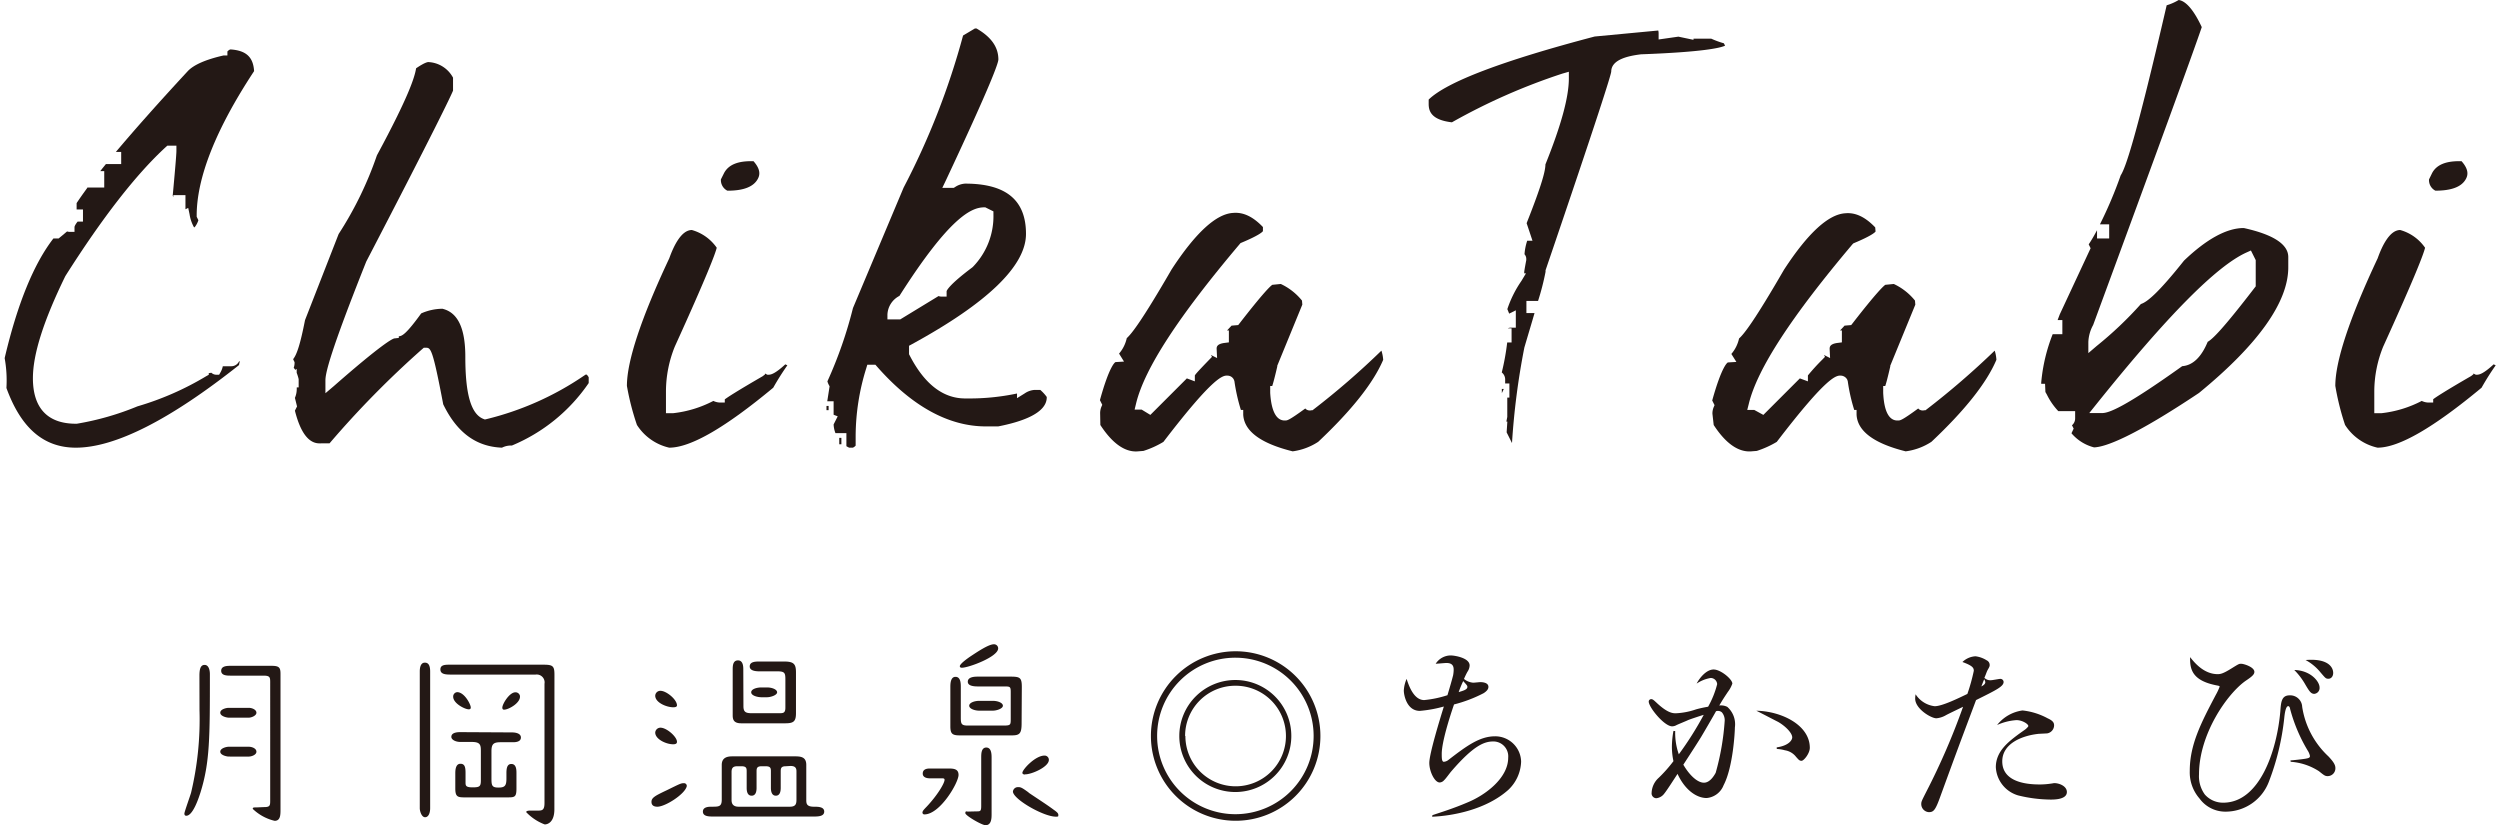
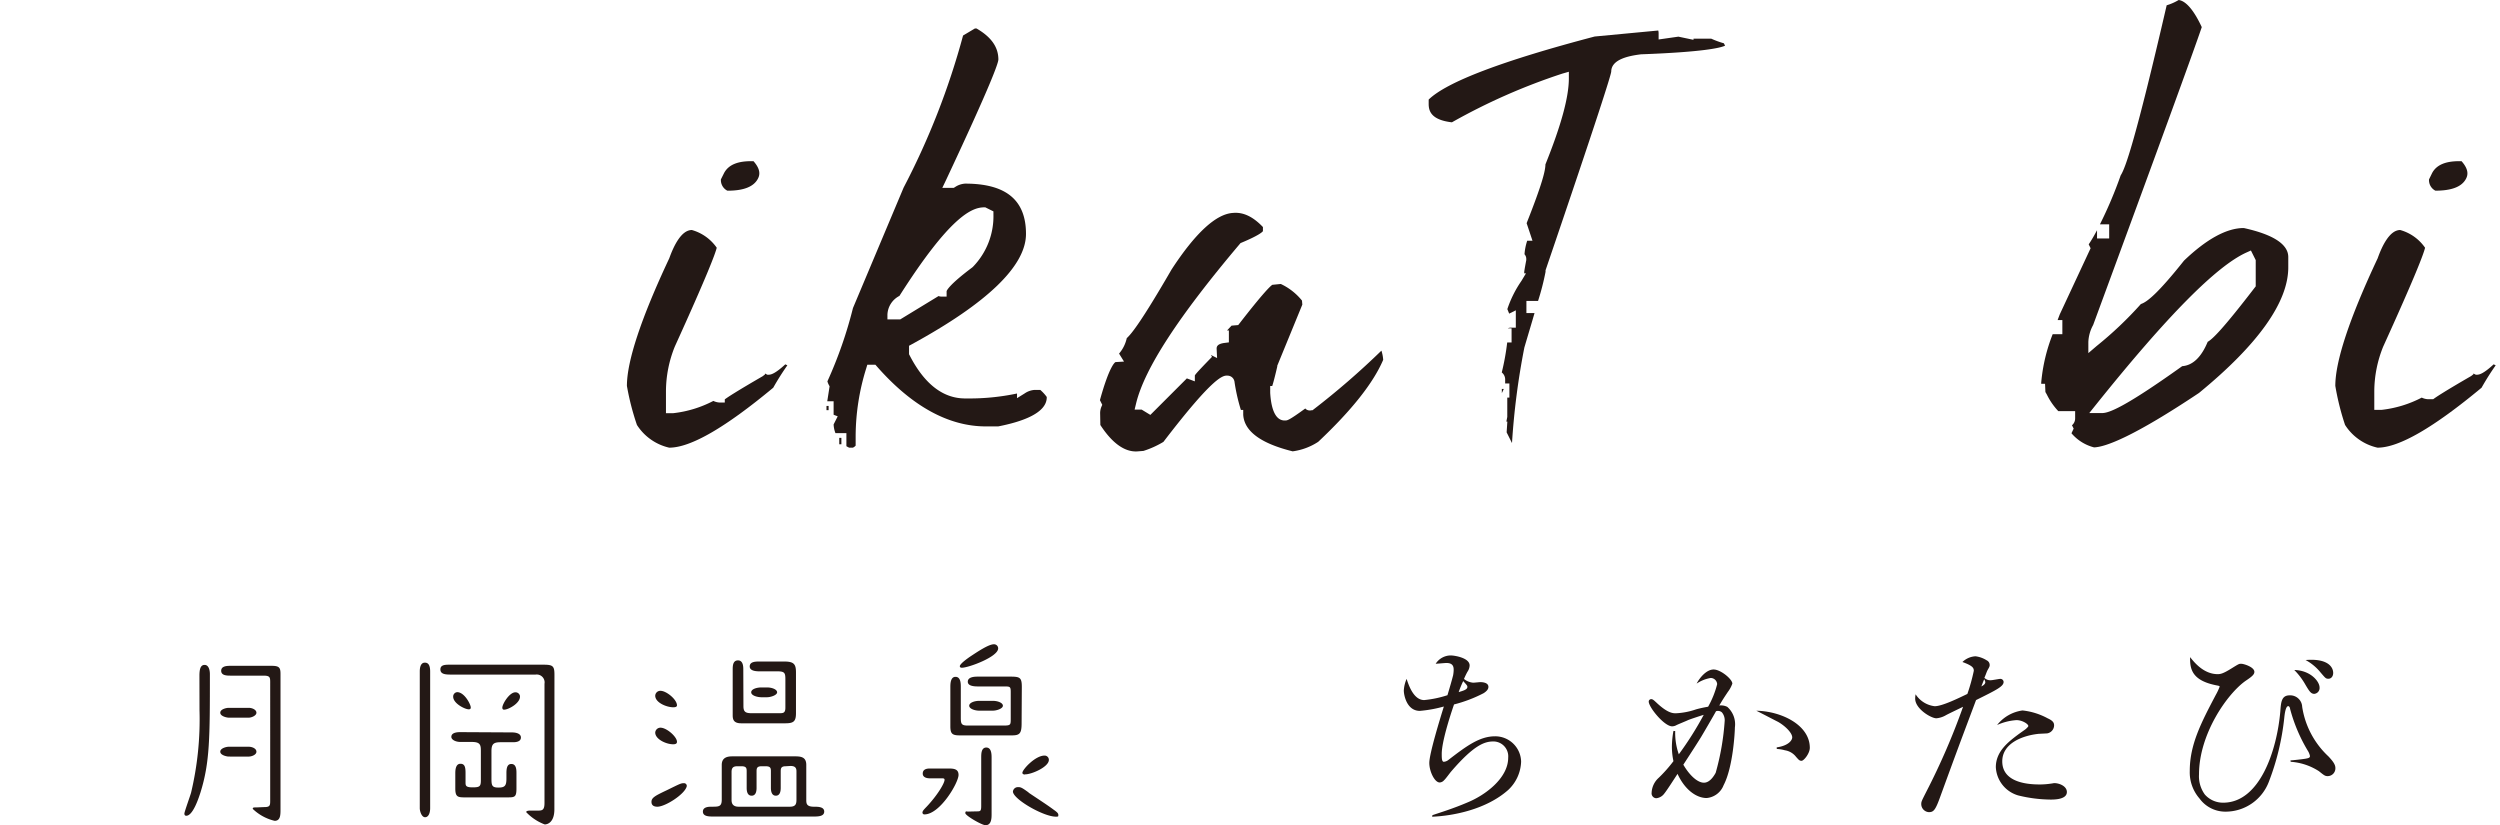
<svg xmlns="http://www.w3.org/2000/svg" viewBox="0 0 352.68 116.82" width="300" height="99">
  <defs>
    <style>.cls-1{fill:#231815;}</style>
  </defs>
  <title>header-logo</title>
  <g id="レイヤー_2" data-name="レイヤー 2">
    <g id="レイヤー_1-2" data-name="レイヤー 1">
-       <path class="cls-1" d="M.25,54.94c2.07,5.69,5.28,8.45,9.83,8.45,5.54,0,13.31-3.93,23.11-11.7a2.16,2.16,0,0,1,.11-.49l-.1-.05a1.22,1.22,0,0,1-1.13.71H30.89a2.81,2.81,0,0,1-.32.85l-.2.35H30a1,1,0,0,1-.73-.28l-.37.06v.23l-.36.2a41.47,41.47,0,0,1-9.74,4.27A39.47,39.47,0,0,1,10.22,60h-.14C6.07,60,4,57.77,4,53.56c0-3.4,1.5-8.13,4.59-14.46,5.27-8.32,10.05-14.45,14.24-18.29l.2-.18h1.29v.71c0,.33-.06,1.34-.52,6.32,0,.09.05.17.08.25v-.28h1.72v2l.39-.19.19.89a5.46,5.46,0,0,0,.63,1.85h.09a3,3,0,0,0,.53-1l-.24-.49v-.16c0-5.4,2.74-12.28,8.13-20.46C35.2,8.08,34.19,7.15,32,7h-.07a1.18,1.18,0,0,0-.39.29v.56l-.53,0c-2.51.57-4.21,1.31-5.07,2.21-4.12,4.45-7.52,8.28-10.19,11.45h.75v1.72H14.34c-.28.34-.55.67-.8,1h.56v2.32H11.78V26.5c-.62.84-1.15,1.59-1.59,2.26v.9h.9v1.72l-.76,0c-.43.54-.44.76-.44.76l0,.69-.69,0a1,1,0,0,1-.36-.06l-1.2,1H6.9C4.13,37.35,1.81,43,0,50.71A17.85,17.85,0,0,1,.25,54.94Z" />
-       <path class="cls-1" d="M62.1,57.25c1.94,4,4.66,6,8.32,6.14a2.82,2.82,0,0,1,1.4-.3A24.61,24.61,0,0,0,82.7,54.24v-.81a1.37,1.37,0,0,0-.29-.39l-.14,0-.27.18a42.26,42.26,0,0,1-13.78,6.13l-.22.05-.21-.08c-1.75-.69-2.56-3.48-2.56-8.79,0-4.06-1.06-6.29-3.25-6.81a7.54,7.54,0,0,0-3,.66c-2.08,2.87-2.69,3.22-3.17,3.24l0,.23-.64.07c-.31.07-1.83.85-8.57,6.76l-1.18,1V53.86c0-1,.6-3.82,5.78-16.82,9.67-18.6,12-23.47,12.29-24.21V11a4.18,4.18,0,0,0-3.5-2.21c-.05,0-.44,0-1.73.88C58.05,11,57.13,13.81,52.71,22a50.6,50.6,0,0,1-5.42,11.14L42.53,45.33c-.66,3.37-1.16,4.89-1.68,5.52a3,3,0,0,0,.13.29l.07.14v.17a2,2,0,0,1-.12.63,3.15,3.15,0,0,1,.22.29l.2-.13v.55a6.71,6.71,0,0,1,.28.9l0,.17v1h-.27l0,.2a3.18,3.18,0,0,1-.26,1.28l.3,1.21-.3.6c.77,3.07,1.93,4.63,3.47,4.63H46A134,134,0,0,1,59.15,49.41l.2-.17h.27C60.33,49.24,60.58,49.24,62.1,57.25Z" />
      <path class="cls-1" d="M89.53,60.17a7.37,7.37,0,0,0,4.57,3.22c3.07,0,8-2.9,14.73-8.49a37.23,37.23,0,0,1,2-3.17l-.29-.14c-1.4,1.29-2,1.47-2.36,1.47H108l-.34-.17,0,.13-.32.25c-3.8,2.2-5,3-5.37,3.28V57h-.71a2.32,2.32,0,0,1-.91-.23,16.1,16.1,0,0,1-5.71,1.74h-1V55.37a17,17,0,0,1,1.25-6.29c4.6-10.12,5.73-13.14,5.94-14a6.4,6.4,0,0,0-3.52-2.51c-1.49,0-2.56,2.22-3.2,4-4,8.51-6,14.57-6,18.07A36.31,36.31,0,0,0,89.53,60.17ZM102.33,27h.09c2.21,0,3.63-.56,4.22-1.66.27-.49.49-1.28-.6-2.51-2.16-.07-3.53.47-4.17,1.67l-.45.9A1.68,1.68,0,0,0,102.33,27Z" />
      <path class="cls-1" d="M116.37,57.48v.6h.3v-.6ZM118.18,62v.91h.3V62Z" />
      <path class="cls-1" d="M119.58,63.39h.53a1.18,1.18,0,0,0,.39-.29l0-1.41A32.54,32.54,0,0,1,122,52.15l.15-.5h1.15l.21.24c4.95,5.63,10.14,8.49,15.43,8.49h1.74c3.15-.61,6.88-1.81,6.88-4.11v-.06a5.64,5.64,0,0,0-.92-1h-.78a2.83,2.83,0,0,0-1.43.5l-1.08.67v-.66a32.56,32.56,0,0,1-7.12.7H136c-3.14,0-5.78-2.06-7.86-6.11l-.08-.15v-1.2l.37-.2c10.74-5.86,16.19-11.12,16.19-15.64,0-4.79-2.82-7.12-8.62-7.12a2.86,2.86,0,0,0-1.44.5l-.17.1h-1.62l.48-1c6.44-13.72,7.44-16.64,7.46-17.17,0-1.75-1-3.19-3.1-4.4h-.22l-1.68,1a106,106,0,0,1-8.42,21.54l-7.17,17.05A60.58,60.58,0,0,1,116.5,54a2.71,2.71,0,0,0,.2.5l.11.2-.33,2.12h.9v1.91l.58.22-.58,1.15a3.8,3.8,0,0,0,.26,1.23h1.55v1.85A3.77,3.77,0,0,0,119.58,63.39Zm7.23-18.16H125v-.7a3.12,3.12,0,0,1,1.7-2.63c7.15-11.24,10.24-12.54,12-12.54h.16l1.15.57v.44a10.26,10.26,0,0,1-2.91,7.42l-.09.08c-3.38,2.53-3.61,3.29-3.63,3.37V42l-.71,0a1.18,1.18,0,0,1-.43-.08Z" />
      <path class="cls-1" d="M155.15,60.18c1.67,2.57,3.44,3.84,5.22,3.74l.88-.07a13,13,0,0,0,2.83-1.28c7.28-9.51,8.48-9.42,9.12-9.38a1,1,0,0,1,.85.56l.08.21a26.18,26.18,0,0,0,.92,4.09h.33l0,.67c.13,2.33,2.47,4.07,7,5.19A8.72,8.72,0,0,0,186,62.56c4.72-4.44,7.81-8.34,9.2-11.61a5.55,5.55,0,0,0-.25-1.3A110.34,110.34,0,0,1,185.31,58l-.12.09-.14,0a.87.87,0,0,1-.78-.15.94.94,0,0,1-.1-.1c-2.33,1.7-2.56,1.7-2.83,1.7-1.84.11-2.07-2.9-2.14-3.89V54.66h.29c.11-.35.33-1.1.71-2.76l0-.11,3.55-8.66-.05-.57a8.47,8.47,0,0,0-3-2.35l-1.2.12c-.26.17-1.22,1.05-4.64,5.46l-.19.24-.94.08-.64.68.26,0v1.69l-.62.08c-1.15.15-1.13.63-1.11.92l.06,1.22-.88-.44.16.27-.37.38c-1.45,1.5-1.91,2-2.06,2.25V54l-1.13-.42-5.17,5.17L161,58h-1l.21-.87c1.19-4.93,6-12.31,14.68-22.58l.11-.13.17-.07c2.39-1,2.91-1.48,3-1.62l0-.58c-1.4-1.47-2.78-2.13-4.22-2h0c-2.41.13-5.34,2.84-8.71,8-4.1,7.08-5.62,9.08-6.35,9.73a5,5,0,0,1-1.09,2.19l.7,1.13-1.19.07c-.06,0-.86.46-2.22,5.39l.33.66-.13.3a2.36,2.36,0,0,0-.17.92Zm24.34-19.85h0Zm-1.34-7.49Z" />
      <path class="cls-1" d="M212.28,55.07H212v.6" />
      <path class="cls-1" d="M212.68,61.22l.76,1.52a102.89,102.89,0,0,1,1.75-13.53c.59-2,1.06-3.56,1.44-4.88h-1.15V42.61h1.65a35.67,35.67,0,0,0,1.06-4.12l0-.22c7.55-22.15,9.22-27.52,9.3-28.12,0-1.73,2.42-2.24,4.23-2.46,8.78-.32,11.22-.91,11.89-1.22l-.17-.34a12.78,12.78,0,0,1-1.78-.65h-2.52v.16L237,5.19l-2.8.4V4.77a1.64,1.64,0,0,0-.05-.45l-9,.85c-13,3.42-20.94,6.42-23.51,8.93v.61c0,1,.34,2.27,3.29,2.61h0a86.54,86.54,0,0,1,15.65-6.9l.91-.26v.94c0,2.66-1.09,6.64-3.32,12.19,0,.83-.42,2.67-2.66,8.31l.83,2.49h-.75a8,8,0,0,0-.38,1.91,1,1,0,0,1,.25.7v.13c-.26,1.38-.29,1.64-.29,1.68v.19h.25l-.64,1.07a15.7,15.7,0,0,0-2,4l.26.64.94-.47v2.46h-.71a.83.83,0,0,0-.42.09h.53v2h-.62a34.25,34.25,0,0,1-.77,4.25,1.26,1.26,0,0,1,.48,1.06v.5h.6v2h-.3v2.74l-.13.66h.14Z" />
-       <path class="cls-1" d="M242,60.18c1.67,2.57,3.43,3.82,5.22,3.74l.88-.07a13.57,13.57,0,0,0,2.83-1.28c7.28-9.51,8.47-9.42,9.12-9.38a1.07,1.07,0,0,1,.85.55l.08.22a25.2,25.2,0,0,0,.92,4.09h.33l0,.67c.12,2.33,2.46,4.07,6.95,5.19a8.68,8.68,0,0,0,3.65-1.35c4.72-4.44,7.82-8.34,9.2-11.61a5.09,5.09,0,0,0-.24-1.3A113.34,113.34,0,0,1,272.11,58l-.12.09-.15,0a.87.87,0,0,1-.78-.15l-.1-.1c-2.32,1.7-2.56,1.7-2.83,1.7-1.9.13-2.07-2.9-2.13-3.89V54.66h.29c.12-.35.33-1.1.71-2.76l0-.11,3.55-8.65-.05-.58a8.44,8.44,0,0,0-3-2.35l-1.2.12c-.25.17-1.22,1.05-4.64,5.46l-.19.24-.94.08c-.24.27-.45.49-.64.68l.26,0v1.69l-.62.08c-1.15.15-1.12.63-1.11.92l.06,1.22-.87-.44.15.27-.37.38a28.78,28.78,0,0,0-2.05,2.25V54l-1.14-.42-5.17,5.17-1.28-.7h-1l.22-.87c1.19-4.92,6-12.31,14.67-22.58l.12-.13.16-.07c2.39-1,2.91-1.48,3-1.62l-.05-.58c-1.41-1.48-2.8-2.13-4.22-2h0c-2.41.13-5.34,2.84-8.7,8-4.1,7.08-5.62,9.08-6.36,9.73a5,5,0,0,1-1.09,2.19l.71,1.13-1.19.07c-.06,0-.86.46-2.23,5.39l.33.66-.13.3a2.36,2.36,0,0,0-.17.92Zm24.34-19.85h0Zm-1.35-7.49Z" />
      <path class="cls-1" d="M292.66,61.35a6.22,6.22,0,0,0,3.2,2c1.62-.06,5.51-1.47,14.86-7.71,8.37-6.86,12.64-12.86,12.64-17.78V36.4c0-1.81-2.12-3.19-6.3-4.11-2.44,0-5.29,1.58-8.47,4.62-3.69,4.64-5.24,5.87-6.1,6.14A52.62,52.62,0,0,1,296.22,49l-1.17,1V48.44a5.41,5.41,0,0,1,.68-2.42C304.82,21.34,310,7.14,311.11,3.84,310,1.46,308.88.14,307.84,0a7.49,7.49,0,0,1-1.7.75c-4.45,19.24-5.86,23.09-6.51,24.08a60.16,60.16,0,0,1-2.94,6.94H298v2h-1.72V32.6c-.39.73-.78,1.41-1.18,2l.27.55L291,44.52c-.1.28-.21.54-.3.8h.67v2H290a24.36,24.36,0,0,0-1.62,6.82,1.06,1.06,0,0,0,0,.21l.54,0,.05,1.16.2.35a9.46,9.46,0,0,0,1.63,2.36h2.38v1a1.27,1.27,0,0,1-.45,1l.08.15.16.32Zm4.3-2.86h-1.78l.93-1.16c10.1-12.6,17.08-19.66,21.34-21.58l.62-.28.68,1.36v3.72l-.15.19c-4.42,5.75-5.94,7.27-6.65,7.66-.9,2.18-2.12,3.34-3.61,3.45C300.11,57.73,297.94,58.49,297,58.49Z" />
-       <path class="cls-1" d="M331.4,60.17A7.35,7.35,0,0,0,336,63.39c3.07,0,8-2.9,14.73-8.49a37.23,37.23,0,0,1,2-3.17l-.29-.14c-1.39,1.29-2,1.47-2.36,1.47h-.16l-.35-.17V53l-.32.25c-3.81,2.2-5,3-5.37,3.28V57h-.71a2.25,2.25,0,0,1-.91-.23,16.14,16.14,0,0,1-5.72,1.74h-1V55.37a17,17,0,0,1,1.26-6.29c4.6-10.12,5.73-13.14,5.93-14a6.37,6.37,0,0,0-3.52-2.51c-1.48,0-2.56,2.22-3.19,4-4,8.51-6,14.57-6,18.07A36.26,36.26,0,0,0,331.4,60.17ZM344.19,27c2.27,0,3.72-.54,4.32-1.66.27-.49.48-1.28-.61-2.51-2.15-.07-3.53.47-4.17,1.67l-.44.9A1.67,1.67,0,0,0,344.19,27Z" />
+       <path class="cls-1" d="M331.4,60.17A7.35,7.35,0,0,0,336,63.39c3.07,0,8-2.9,14.73-8.49a37.23,37.23,0,0,1,2-3.17l-.29-.14c-1.39,1.29-2,1.47-2.36,1.47h-.16l-.35-.17V53l-.32.25c-3.81,2.2-5,3-5.37,3.28h-.71a2.25,2.25,0,0,1-.91-.23,16.14,16.14,0,0,1-5.72,1.74h-1V55.37a17,17,0,0,1,1.26-6.29c4.6-10.12,5.73-13.14,5.93-14a6.37,6.37,0,0,0-3.52-2.51c-1.48,0-2.56,2.22-3.19,4-4,8.51-6,14.57-6,18.07A36.26,36.26,0,0,0,331.4,60.17ZM344.19,27c2.27,0,3.72-.54,4.32-1.66.27-.49.48-1.28-.61-2.51-2.15-.07-3.53.47-4.17,1.67l-.44.9A1.67,1.67,0,0,0,344.19,27Z" />
      <path class="cls-1" d="M27.58,95.68c0-.81.11-1.53.73-1.53s.75.83.75,1.29c0,9,0,12.52-1.34,16.8-.14.41-1,3.27-2,3.27-.19,0-.27-.11-.27-.32s.78-2.38.94-2.92a44.86,44.86,0,0,0,1.2-11.7Zm7,4.55c.45,0,1.07.26,1.07.69s-.72.7-1.07.7H31.71c-.24,0-1.18-.19-1.18-.7s.88-.69,1.18-.69Zm0,5.51c.45,0,1.07.24,1.07.7s-.72.69-1.07.69H31.71c-.24,0-1.18-.19-1.18-.69s.88-.7,1.18-.7Zm2.24,8.54c.75,0,.78-.27.78-.88V96.67c0-.73,0-1-.94-1H32c-.51,0-1.34,0-1.34-.69s.86-.7,1.34-.7h5.81c1.12,0,1.25.3,1.25,1.18v19.14c0,.77,0,1.63-.83,1.63a6.72,6.72,0,0,1-3.1-1.69c0-.21.11-.21.53-.21Z" />
      <path class="cls-1" d="M60.25,114.44c0,.69-.24,1.28-.72,1.28s-.75-.83-.75-1.28V95.09c0-.24,0-1.26.72-1.26.51,0,.75.4.75,1.26Zm17.59.16c0,1.82-.94,2.14-1.37,2.14A7.07,7.07,0,0,1,73.85,115c0-.22.45-.22.59-.22h1c.62,0,1,0,1-1.07V96.83a1.12,1.12,0,0,0-1.26-1.31H63.3c-.77,0-1.6,0-1.6-.73s.83-.67,1.6-.67h13c1.33,0,1.55.19,1.55,1.42Zm-6-10.89c.13,0,1.26,0,1.26.72s-1,.67-1.26.67H70.21c-1,0-1.28.27-1.28,1.28v3.86c0,1,.08,1.28,1,1.28s1.12-.29,1.12-1.28v-.78c0-.8.16-1.28.7-1.28.7,0,.72.83.72,1.28v2.17c0,1.26-.24,1.28-1.34,1.28H65.34c-1.15,0-1.53,0-1.53-1.28v-2.14c0-.54.08-1.34.73-1.34s.72.56.72,1.34v1.26c0,.48,0,.74,1,.74s1.17-.13,1.17-1v-4.15c0-.85-.08-1.28-1.28-1.28H64.54c-.7,0-1.29-.32-1.29-.72,0-.67,1-.67,1.29-.67ZM66,100.17c0,.22-.11.27-.29.27-.54,0-2.2-.83-2.2-1.79a.62.62,0,0,1,.56-.64C65.1,98,66,99.75,66,100.17Zm4.74.32c-.08,0-.27,0-.27-.29,0-.51,1-2.17,1.85-2.17a.64.64,0,0,1,.64.48C73.13,99.5,71.36,100.49,70.72,100.49Z" />
      <path class="cls-1" d="M92.42,114.23c-.83,0-.83-.54-.83-.7,0-.59.58-.88,2.16-1.63,1.82-.89,2-1,2.41-1a.39.39,0,0,1,.43.4C96.4,112.4,93.57,114.23,92.42,114.23Zm2.24-14.08c-.91,0-2.54-.65-2.54-1.64a.72.72,0,0,1,.75-.69c.83,0,2.33,1.23,2.33,2.06C95.2,100.15,94.8,100.15,94.66,100.15Zm0,5.24c-1,0-2.54-.72-2.54-1.66a.74.74,0,0,1,.75-.69c.86,0,2.33,1.28,2.33,2C95.2,105.26,95.06,105.39,94.66,105.39Zm5.68,10.23c-.59,0-1.47,0-1.47-.7s.91-.69,1.25-.69c1,0,1.42,0,1.42-1v-4.92c0-1.21,1.07-1.21,1.58-1.21h8.81c.85,0,1.58.11,1.58,1.21v4.92c0,.51,0,1,1.07,1,.58,0,1.47,0,1.47.69s-.89.7-1.47.7Zm10.27-7.12c-.69,0-.72.32-.72.77v2.3c0,.49-.11,1.1-.69,1.1s-.7-.61-.7-1.1v-2.3c0-.45,0-.77-.75-.77h-.56c-.7,0-.72.32-.72.77v2.3c0,.49-.11,1.1-.7,1.1s-.7-.61-.7-1.1v-2.3c0-.45,0-.77-.75-.77h-.58c-.59,0-.81.24-.81.8v3.93c0,.3,0,1,1,1h7.26c.83,0,.93-.41.93-1v-4c0-.37-.08-.77-.83-.77Zm-6-8.51c0,.83.32,1,1.18,1h3.88c.54,0,.88,0,.88-.78v-4c0-.93-.1-1.15-1.15-1.15h-2.49c-.34,0-1.41,0-1.41-.69s.83-.7,1.39-.7h3.48c1.39,0,1.68.37,1.68,1.55V101c0,1.18-.37,1.42-1.52,1.42H104.3c-1.07,0-1.21-.53-1.21-1.15V94.82c0-.48,0-1.31.75-1.31s.75.94.75,1.28Zm3.32-2.65c.75,0,1.45.29,1.45.69s-.89.7-1.45.7h-.75c-.61,0-1.47-.24-1.47-.7s.78-.69,1.47-.69Z" />
      <path class="cls-1" d="M131,110.21c-.43,0-1-.13-1-.67s.43-.72,1-.72h2.65c.78,0,1.42.08,1.42.91,0,1.1-2.62,5.59-4.84,5.59a.26.26,0,0,1-.27-.24c0-.24.16-.4.59-.85,1.52-1.61,2.54-3.32,2.54-3.81,0-.21-.21-.21-.37-.21ZM144,102.42c0,1.42-.26,1.71-1.36,1.71h-7.42c-1.07,0-1.31-.26-1.31-1.31V97.31c0-.43,0-1.47.73-1.47s.75.93.75,1.42v4.36c0,.88.08,1.12,1,1.12h5c1.07,0,1.07-.08,1.07-1V98c0-.8-.1-.8-1-.8H137.8c-1,0-1.42-.24-1.42-.67,0-.7,1-.72,1.42-.72h4.6c1.37,0,1.63.13,1.63,1.47Zm-8.48-7.87c-.19,0-.27-.1-.27-.21s.11-.43,1.47-1.37c.89-.58,2.57-1.74,3.35-1.74a.58.58,0,0,1,.61.57C140.71,93,136.49,94.55,135.55,94.55Zm2.11,20.34c.51,0,.65,0,.65-.77v-6.85c0-.51,0-1.42.72-1.42s.75.93.75,1.42v8c0,.54,0,1.58-.86,1.58-.51,0-2.86-1.36-2.86-1.71s.21-.22.37-.22Zm2.28-15.65c.75,0,1.44.29,1.44.69s-.85.7-1.44.7H138c-.64,0-1.42-.27-1.42-.7s.75-.69,1.42-.69Zm5.08,13c1.18.8,2.68,1.76,3.54,2.41.53.37.67.53.67.75s0,.24-.35.24c-1.74,0-6-2.44-6.08-3.54a.7.7,0,0,1,.75-.64C143.9,111.44,144.14,111.6,145,112.22Zm-.53-2.57c-.16,0-.35-.06-.35-.24,0-.46,1.82-2.44,3.13-2.44a.6.6,0,0,1,.62.59C147.89,108.58,145.45,109.65,144.49,109.65Z" />
-       <path class="cls-1" d="M186.31,104.22a12,12,0,1,1-12-12A12,12,0,0,1,186.31,104.22Zm-23.12,0a11.08,11.08,0,1,0,11.08-11.09A11.07,11.07,0,0,0,163.19,104.22Zm19,0a7.93,7.93,0,1,1-7.92-7.93A7.91,7.91,0,0,1,182.19,104.22Zm-15,0a7.12,7.12,0,1,0,7.12-7.12A7.11,7.11,0,0,0,167.15,104.22Z" />
      <path class="cls-1" d="M202.17,115.43c1-.35,2.89-.91,5-1.82,2.44-1,5.73-3.4,5.73-6.32a2.11,2.11,0,0,0-2.08-2.3c-1.21,0-2.71.43-6,4.26-.16.18-.8,1.07-1,1.23a.88.88,0,0,1-.62.32c-.72,0-1.47-1.58-1.47-2.76,0-1.34,1.55-6.34,2.06-8a18,18,0,0,1-3.4.62c-1.85,0-2.27-2.23-2.27-2.89a4.7,4.7,0,0,1,.4-1.64c.43,1.39,1.17,3,2.49,3a15.3,15.3,0,0,0,3.29-.69c.4-1.34.59-2,.8-2.81a4.65,4.65,0,0,0,.08-.75c0-.32,0-1-1-1-.27,0-.78.06-1.55.11a2.55,2.55,0,0,1,2.14-1.18c.48,0,2.67.32,2.67,1.42a1.7,1.7,0,0,1-.32.91,11.06,11.06,0,0,0-.48,1,2.37,2.37,0,0,0,1.31.53c.16,0,.86-.08,1-.08s1.15,0,1.15.67c0,.35-.26.62-.67.89a19.52,19.52,0,0,1-4.2,1.6c-.61,1.77-1.74,5.33-1.74,7,0,.56,0,1.12.3,1.12a1.18,1.18,0,0,0,.64-.26c2.59-2,4.44-3.35,6.61-3.35a3.67,3.67,0,0,1,3.69,3.59,5.74,5.74,0,0,1-1.82,4c-3.1,2.76-7.76,3.67-10.78,3.8ZM205.89,98c.64-.19,1.23-.35,1.23-.73,0-.18-.06-.24-.59-.83A15.15,15.15,0,0,0,205.89,98Z" />
      <path class="cls-1" d="M236.55,103.52a9.12,9.12,0,0,0,.51,3.29,46.54,46.54,0,0,0,3.53-5.59c-.35.1-2,.64-2.27.77s-.91.38-1.56.67a1.31,1.31,0,0,1-.64.19c-1.12,0-3.32-2.7-3.32-3.51a.35.35,0,0,1,.35-.34c.21,0,.35.13.7.45,1.63,1.55,2.38,1.55,2.81,1.55a10.17,10.17,0,0,0,2.86-.56c.78-.21,1.26-.29,1.69-.37a13,13,0,0,0,1.28-3.19.93.93,0,0,0-.91-.88,5.06,5.06,0,0,0-2,.8c.46-.88,1.42-2,2.41-2s2.65,1.37,2.65,2a4.22,4.22,0,0,1-.64,1.18c-.51.77-.67,1-1.21,1.92a2,2,0,0,1,1.13.19A3.28,3.28,0,0,1,245,103c0,.54-.24,5.6-1.6,8.19A2.84,2.84,0,0,1,241,113c-1.39,0-3.05-1.09-4.12-3.42-.61.93-1.5,2.33-1.87,2.78a1.62,1.62,0,0,1-1.13.67.69.69,0,0,1-.67-.78,3,3,0,0,1,1-2.11,19.83,19.83,0,0,0,2.09-2.36,10.06,10.06,0,0,1-.22-2.08,13.07,13.07,0,0,1,.22-2.2Zm4.07,7.31c.85,0,1.44-1,1.66-1.4a35.7,35.7,0,0,0,1.28-7.41,1.75,1.75,0,0,0-.4-1.15.85.85,0,0,0-.83-.16c-.29.53-1.77,3.08-2.11,3.64s-1.26,2-2.52,3.93C238.61,109.84,239.73,110.83,240.62,110.83Zm10.3-5c1.77-.26,2.2-1.07,2.2-1.41,0-.67-1.05-1.66-2-2.2-.48-.24-2.62-1.36-3.08-1.58,3.51.06,7.57,2,7.57,5.25,0,.8-.85,1.84-1.17,1.84s-.43-.18-.78-.56a2.47,2.47,0,0,0-1.58-.93,5.28,5.28,0,0,0-1.15-.19Z" />
      <path class="cls-1" d="M281.26,96.32c.19,0,1.15-.19,1.31-.19a.45.45,0,0,1,.48.43c0,.64-1,1.13-3.9,2.57-2.36,6.29-2.63,7-5,13.49-.75,2.11-1,2.38-1.69,2.38a1.15,1.15,0,0,1-1.07-1.15c0-.35.08-.48.73-1.77a96.87,96.87,0,0,0,5.19-12c-.38.19-2.09,1-2.44,1.2a3.25,3.25,0,0,1-1.34.43c-.75,0-3-1.34-3-2.78a3.24,3.24,0,0,1,.06-.62,3.73,3.73,0,0,0,2.7,1.69c1.07,0,3.4-1.15,4.63-1.74a26.24,26.24,0,0,0,.91-3.27c0-.42-.16-.72-1.61-1.25a2.89,2.89,0,0,1,1.85-.81,3.8,3.8,0,0,1,1.58.57.73.73,0,0,1,.43.66c0,.11,0,.22-.22.59s-.21.49-.53,1.23A1.18,1.18,0,0,0,281.26,96.32Zm-1.36.88c.18-.1.56-.29.56-.61a.91.91,0,0,0-.16-.4C280.19,96.43,280,96.94,279.9,97.2Zm5.83,3.4a9.63,9.63,0,0,1,3.59,1.13c.83.37.88.72.88,1a1.17,1.17,0,0,1-1,1.12l-1.18.06c-2.3.24-5.16,1.34-5.16,3.9,0,3.16,4,3.27,5.35,3.27a11,11,0,0,0,1.61-.13c.08,0,.29-.06.42-.06.7,0,1.77.43,1.77,1.26,0,1.07-1.79,1.07-2.33,1.07a19.78,19.78,0,0,1-4.57-.59,4.39,4.39,0,0,1-3.16-4c0-2.25,1.79-3.59,3.21-4.66.85-.61,1-.69,1.15-.85s.24-.22.24-.32c0-.27-.83-.83-1.69-.83a8,8,0,0,0-2.73.69A5.55,5.55,0,0,1,285.73,100.6Z" />
      <path class="cls-1" d="M323.67,107.67c.24,0,1.69-.16,2.14-.24s.62-.14.62-.38a2.22,2.22,0,0,0-.32-.77,22.81,22.81,0,0,1-2.49-5.89c0-.08-.08-.4-.27-.4-.37,0-.51,1.17-.56,1.68a35.44,35.44,0,0,1-2.17,9,6.56,6.56,0,0,1-6.13,4.26,4.52,4.52,0,0,1-3.69-1.85,5.66,5.66,0,0,1-1.39-3.91c0-3.72,1.58-6.77,3.69-10.78a7.93,7.93,0,0,0,.54-1.15c0-.08,0-.11-.43-.19-3.43-.67-3.8-2.25-3.75-4,.59.75,1.93,2.41,3.91,2.41.4,0,.77-.08,1.9-.78s1.12-.69,1.44-.69,1.85.45,1.85,1.15c0,.4-.43.72-1.26,1.28-2.67,1.9-6.58,7.6-6.58,13.23a4.39,4.39,0,0,0,.83,2.86,3.43,3.43,0,0,0,2.59,1.15c5.2,0,7.61-7.41,8.09-12.9.1-1.39.18-2.3,1.34-2.3a1.7,1.7,0,0,1,1.76,1.63,12.08,12.08,0,0,0,3.7,7c.82.86,1,1.28,1,1.66a1.1,1.1,0,0,1-1.08,1.15c-.37,0-.48-.08-1.25-.7a8.4,8.4,0,0,0-4-1.33Zm4.12-10.33a.83.83,0,0,1-.75.91c-.48,0-.72-.4-1.25-1.29a9.69,9.69,0,0,0-1.58-2.09C326.56,94.93,327.79,96.53,327.79,97.34Zm1.93-2.06c0,.5-.29.83-.67.83s-.43-.09-1.12-.89a7,7,0,0,0-2.12-1.76C329.08,93.19,329.72,94.55,329.72,95.28Z" />
    </g>
  </g>
</svg>